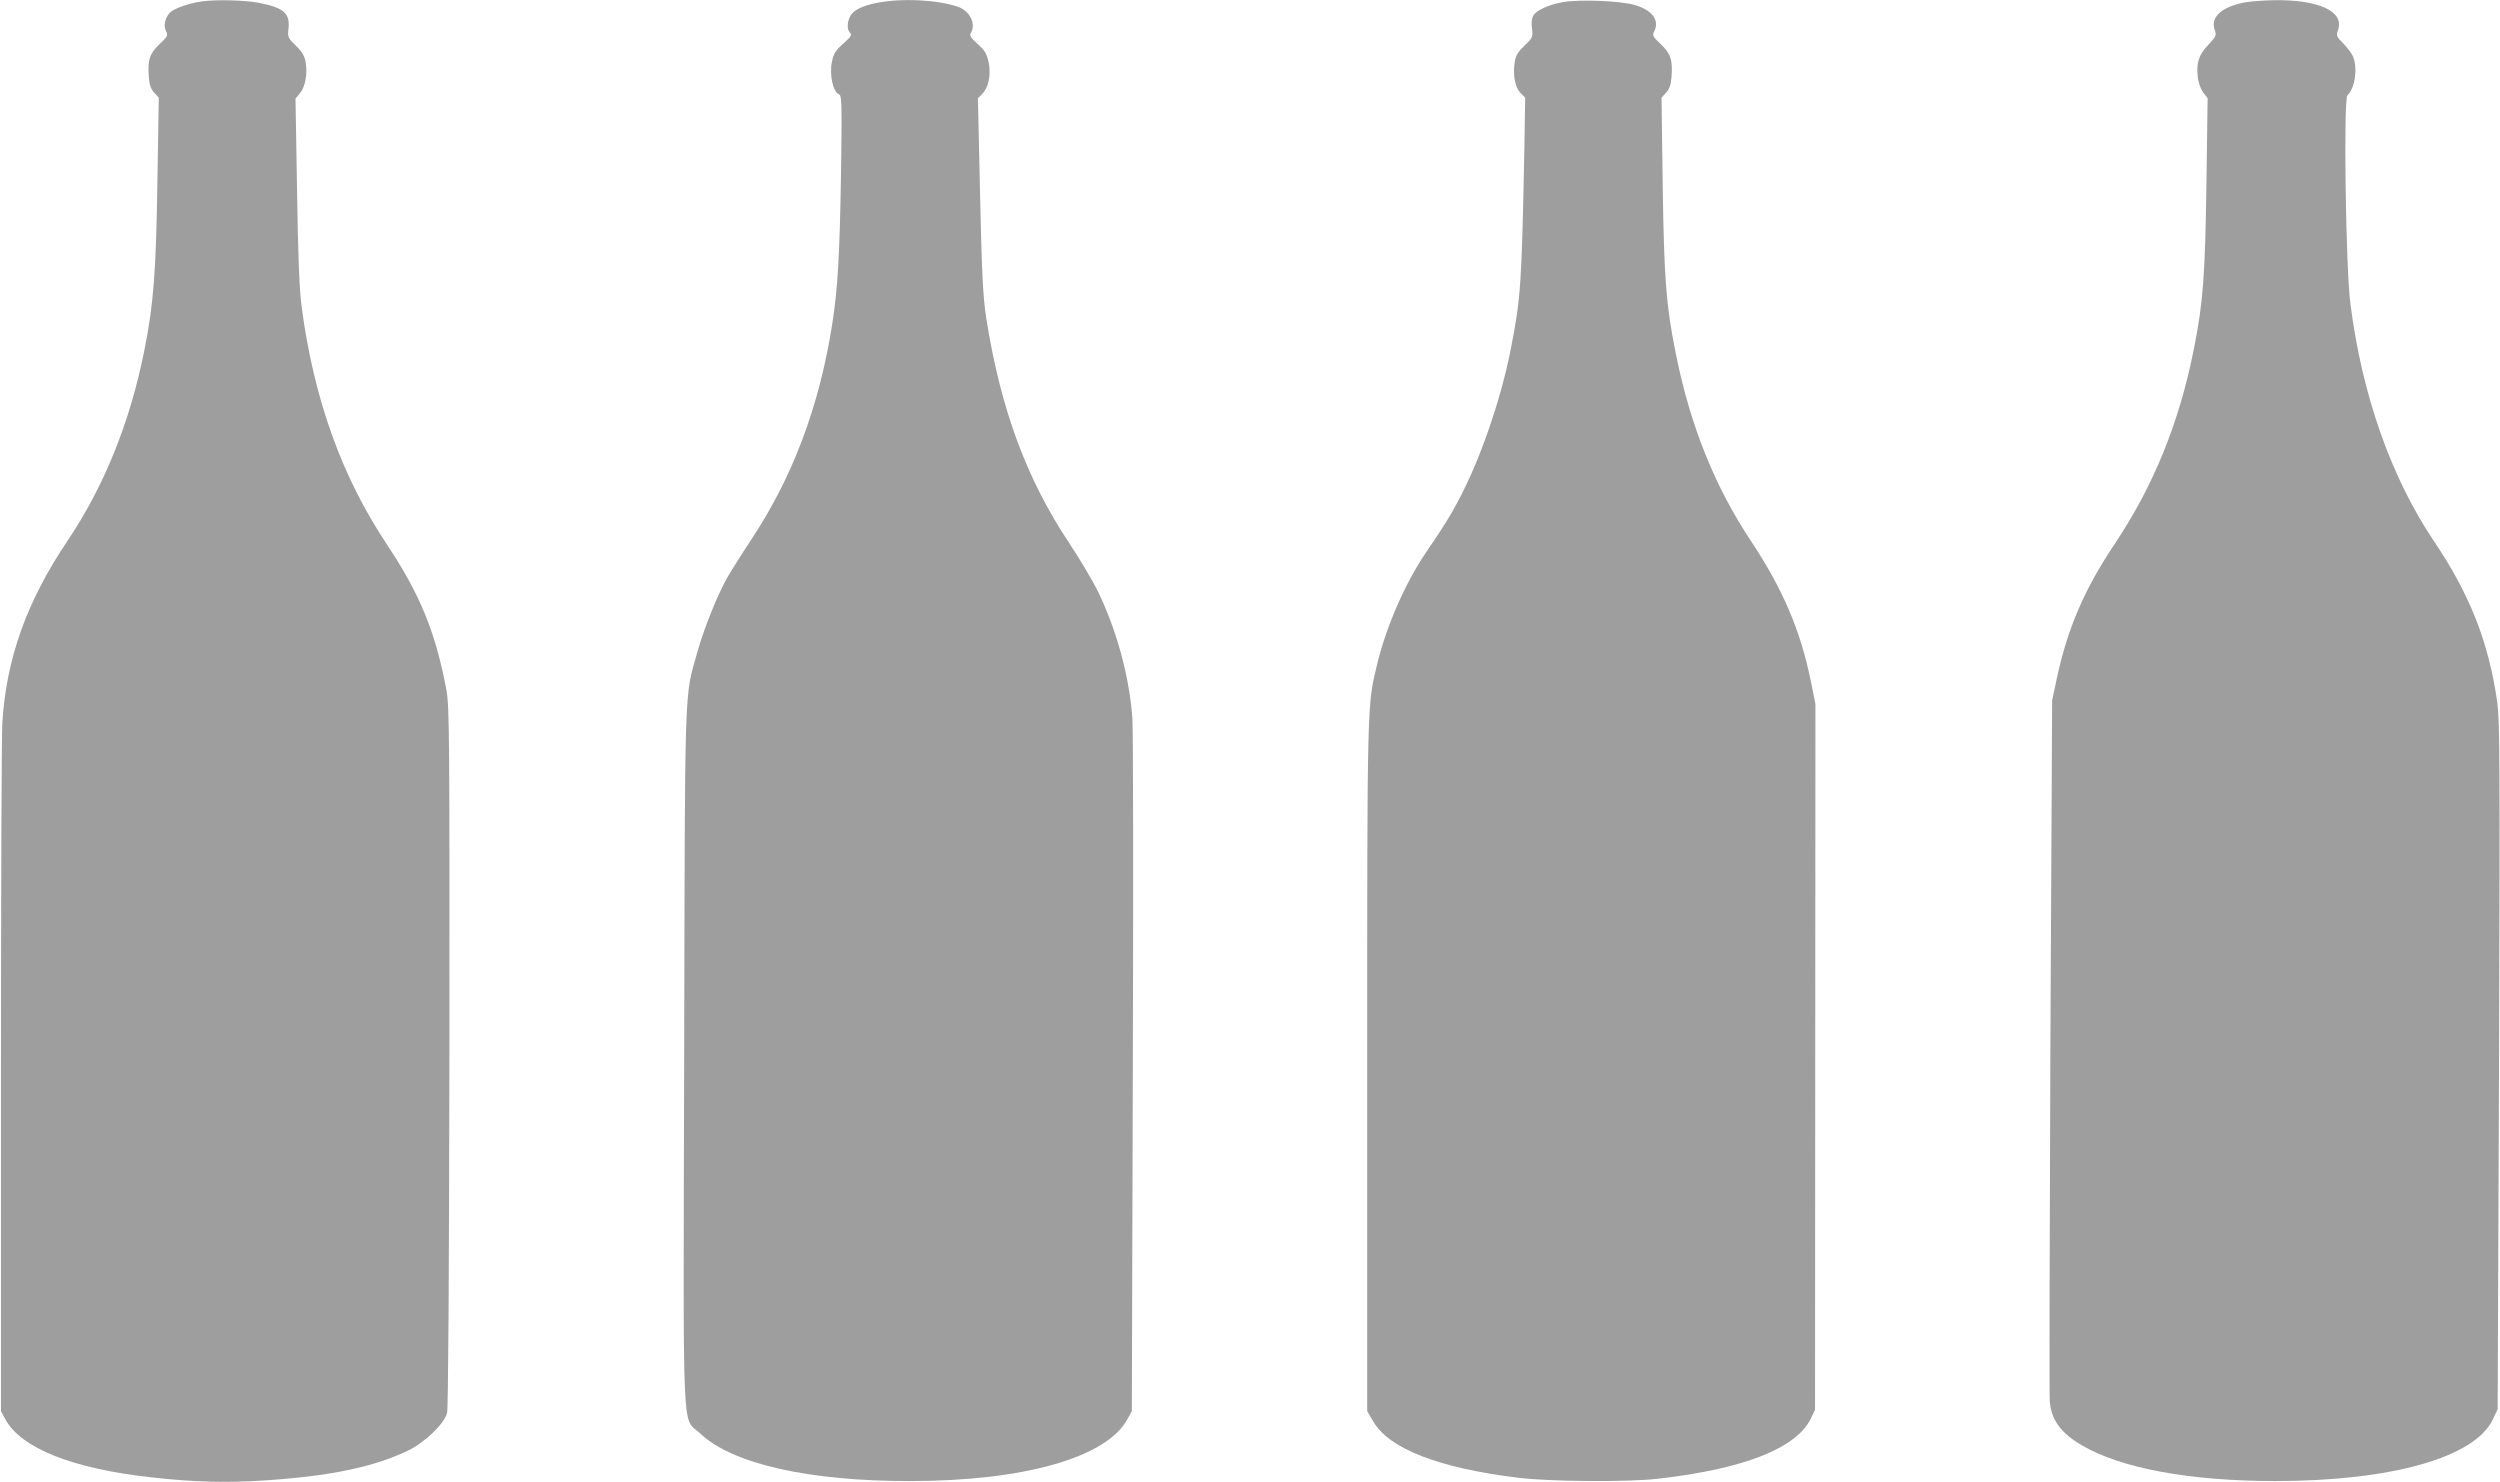
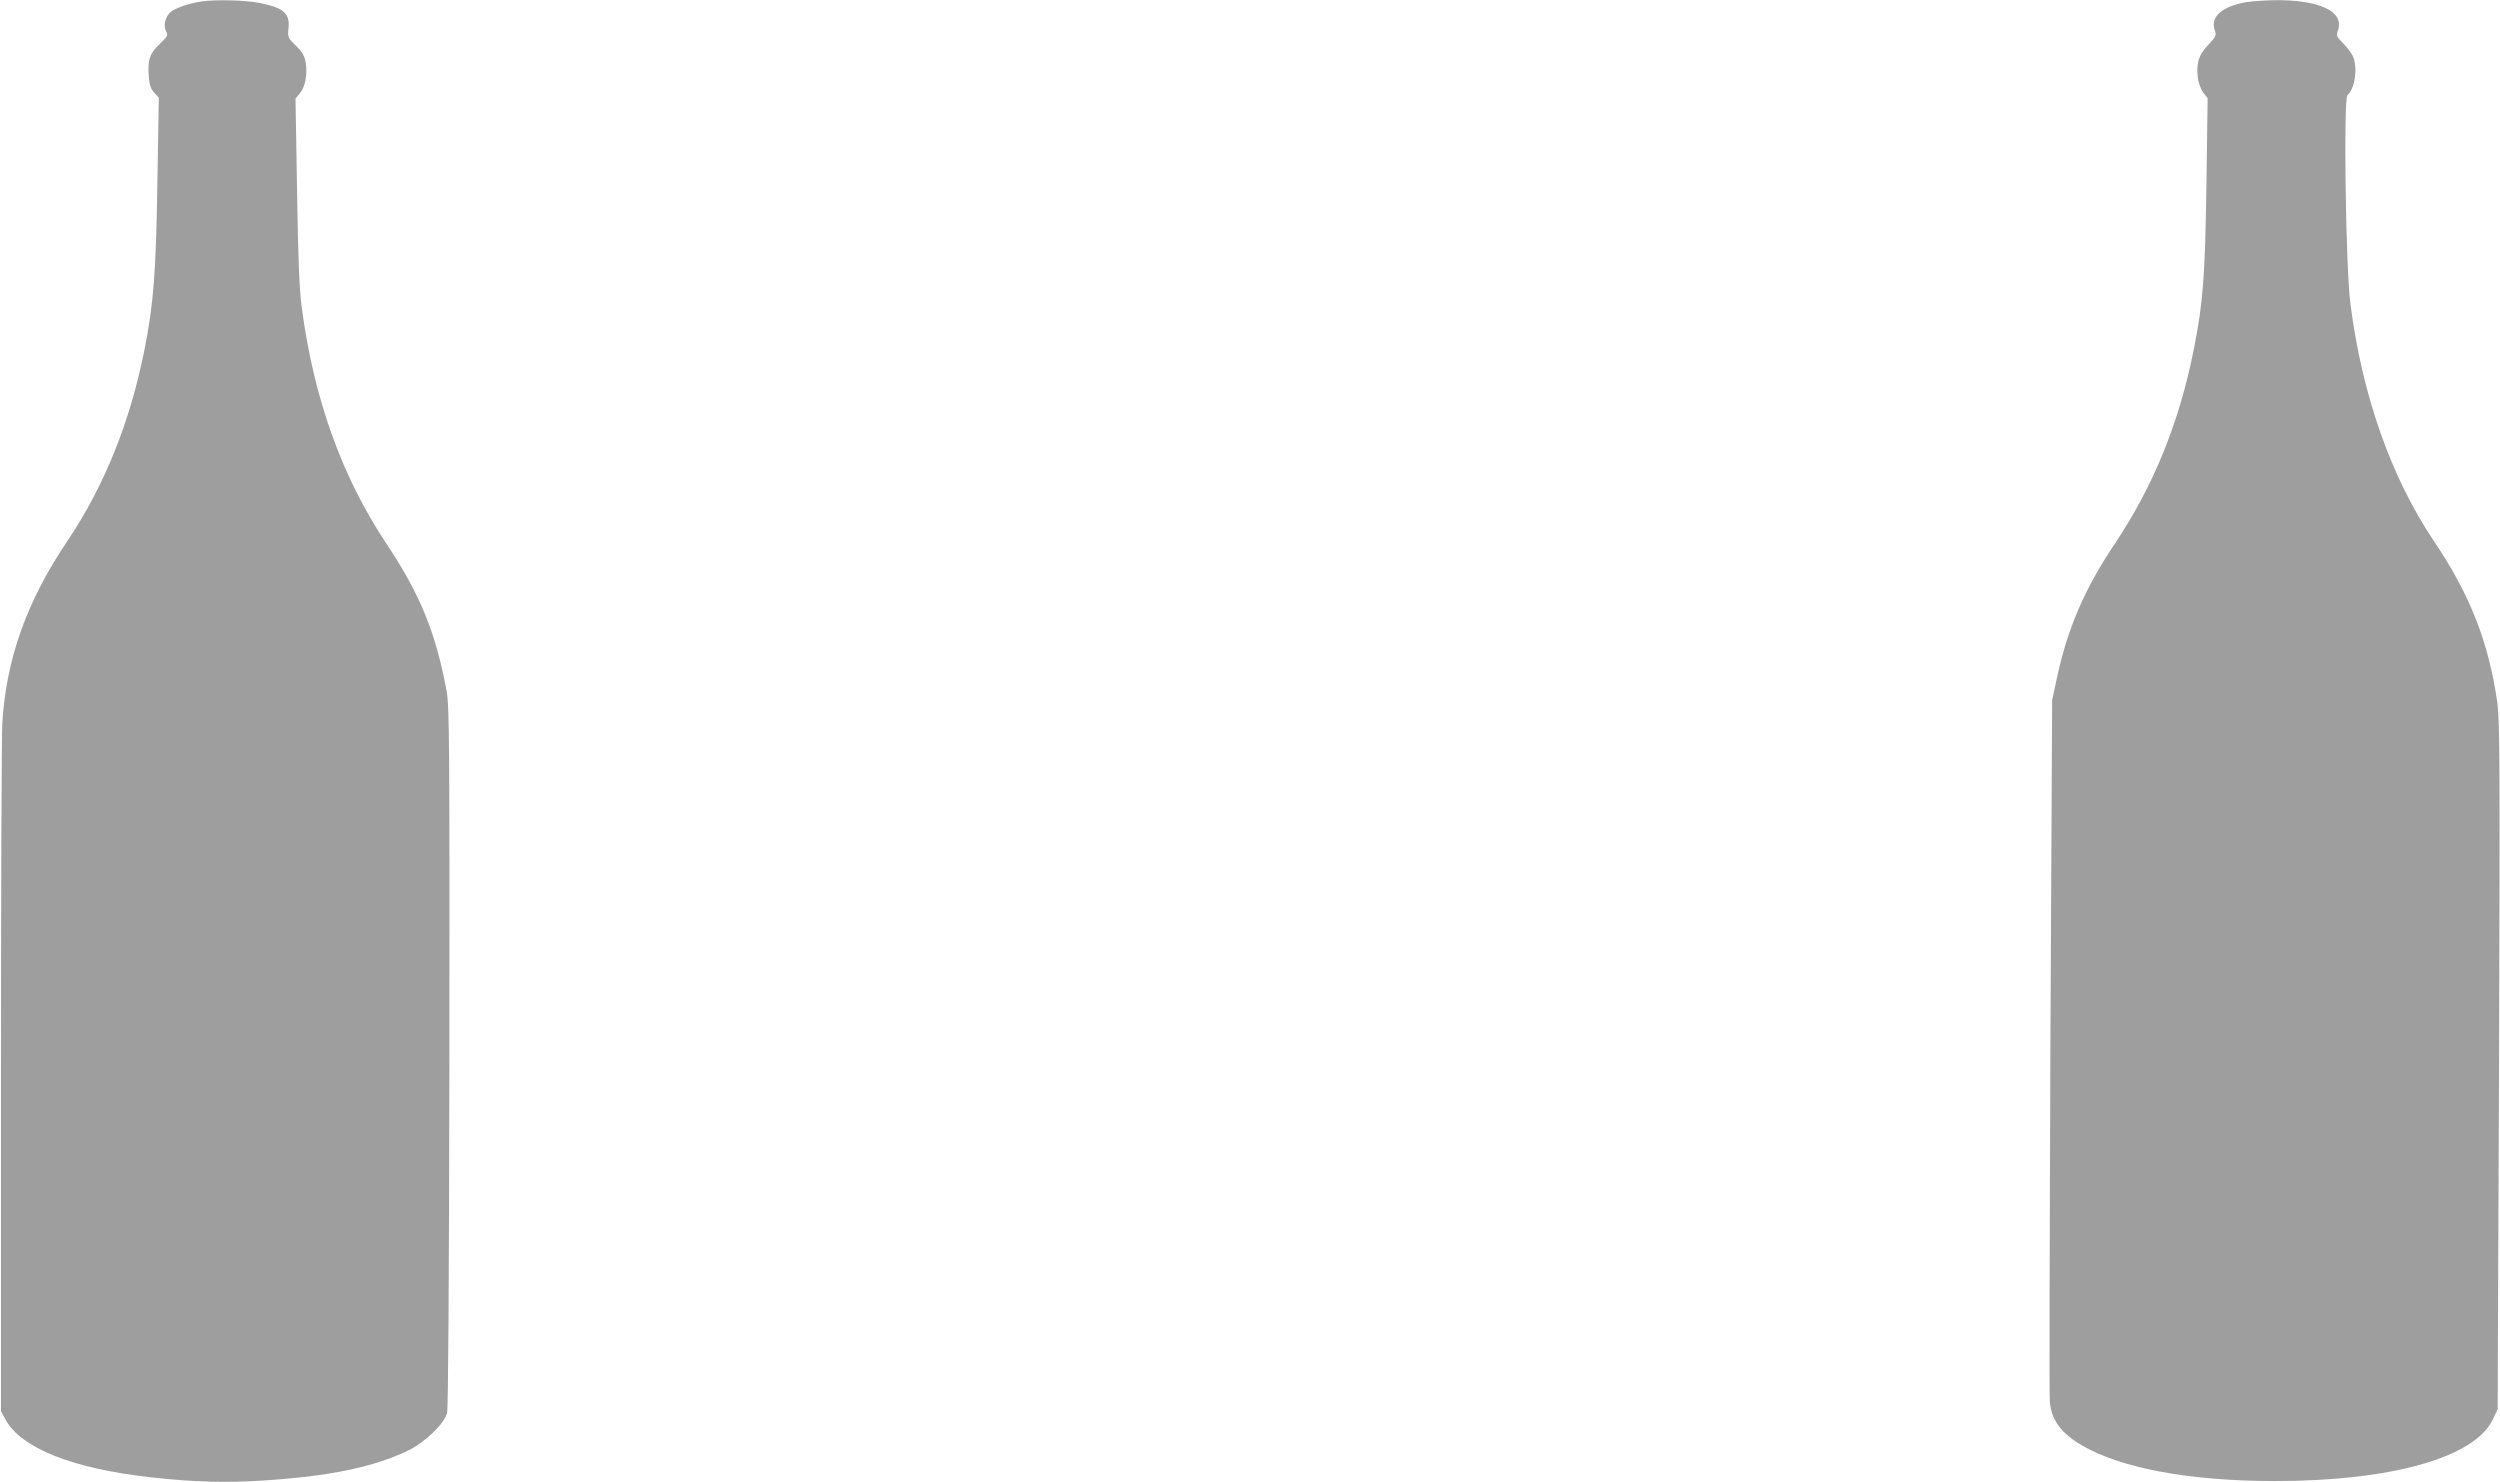
<svg xmlns="http://www.w3.org/2000/svg" version="1.0" width="1280pt" height="759pt" viewBox="0 0 1280 759" preserveAspectRatio="xMidYMid meet">
  <g transform="translate(0,759) scale(0.1,-0.1)" fill="#9e9e9e" stroke="none">
    <path d="M1035 7583 c-61 -8 -141 -35 -162 -55 -28 -26 -38 -70 -22 -99 10 -20 7 -26 -34 -65 -51 -48 -62 -81 -55 -170 3 -39 11 -61 28 -79 l23 -25 -7 -427 c-7 -468 -20 -631 -66 -862 -73 -370 -206 -700 -395 -981 -208 -309 -312 -600 -333 -929 -4 -64 -7 -883 -7 -1821 l0 -1705 22 -41 c79 -148 345 -254 748 -298 210 -24 388 -29 575 -16 336 21 565 69 739 153 87 42 185 137 200 192 6 26 10 651 12 1825 1 1631 0 1793 -15 1875 -55 296 -135 492 -306 749 -230 345 -373 744 -435 1211 -12 85 -19 257 -24 595 l-8 475 23 28 c27 32 39 98 29 159 -6 32 -18 53 -50 84 -40 39 -43 44 -38 86 9 80 -24 109 -154 134 -69 13 -216 17 -288 7z" />
-     <path d="M4488 7575 c-79 -16 -122 -39 -137 -72 -15 -32 -14 -66 2 -82 10 -10 3 -20 -35 -54 -39 -34 -50 -52 -58 -91 -15 -68 5 -158 37 -170 13 -5 14 -54 9 -404 -7 -432 -17 -593 -46 -778 -67 -419 -201 -776 -415 -1099 -51 -77 -106 -165 -123 -195 -49 -87 -118 -259 -151 -377 -68 -242 -64 -112 -68 -2082 -5 -2023 -13 -1830 83 -1921 163 -155 556 -244 1074 -243 584 0 1008 121 1113 318 l22 40 5 1715 c3 943 2 1765 -2 1827 -14 212 -79 454 -177 656 -28 56 -94 167 -147 247 -219 329 -352 689 -425 1155 -16 107 -22 218 -31 626 l-11 496 21 21 c33 33 47 97 34 162 -10 46 -19 61 -57 95 -34 31 -42 43 -35 55 29 45 -3 112 -62 134 -103 37 -290 47 -420 21z" />
-     <path d="M8001 7579 c-72 -13 -137 -42 -151 -70 -8 -13 -10 -39 -6 -66 5 -42 4 -46 -38 -86 -35 -34 -46 -51 -51 -89 -10 -64 3 -127 31 -155 l23 -23 -4 -248 c-14 -712 -18 -776 -70 -1040 -50 -257 -157 -566 -266 -771 -50 -93 -67 -121 -169 -271 -108 -160 -204 -381 -251 -579 -49 -204 -49 -180 -49 -2056 l0 -1760 30 -51 c80 -141 335 -240 742 -290 161 -20 563 -23 718 -5 439 50 707 156 781 307 l22 46 1 1806 1 1807 -23 115 c-53 262 -145 476 -307 720 -186 280 -311 591 -385 960 -49 244 -60 376 -67 863 l-6 447 23 25 c17 18 25 40 28 79 7 89 -4 122 -55 170 -40 38 -44 45 -34 64 30 57 -9 111 -101 137 -74 21 -284 29 -367 14z" />
    <path d="M11501 7579 c-122 -21 -185 -75 -162 -141 10 -29 8 -34 -33 -78 -49 -52 -62 -92 -53 -167 2 -25 15 -59 27 -76 l23 -30 -6 -441 c-7 -468 -17 -603 -63 -836 -75 -382 -207 -707 -410 -1010 -150 -224 -237 -425 -291 -674 l-26 -121 -9 -1770 c-4 -974 -6 -1794 -3 -1823 9 -94 58 -160 164 -222 202 -118 552 -183 991 -183 594 0 1021 121 1113 315 l25 53 7 1755 c5 1558 4 1767 -9 1865 -44 306 -140 551 -322 821 -221 327 -371 753 -430 1220 -24 184 -36 1050 -15 1067 37 31 53 134 30 194 -5 15 -28 46 -50 69 -37 37 -39 42 -28 71 32 94 -97 155 -326 152 -49 -1 -114 -5 -144 -10z" />
  </g>
</svg>